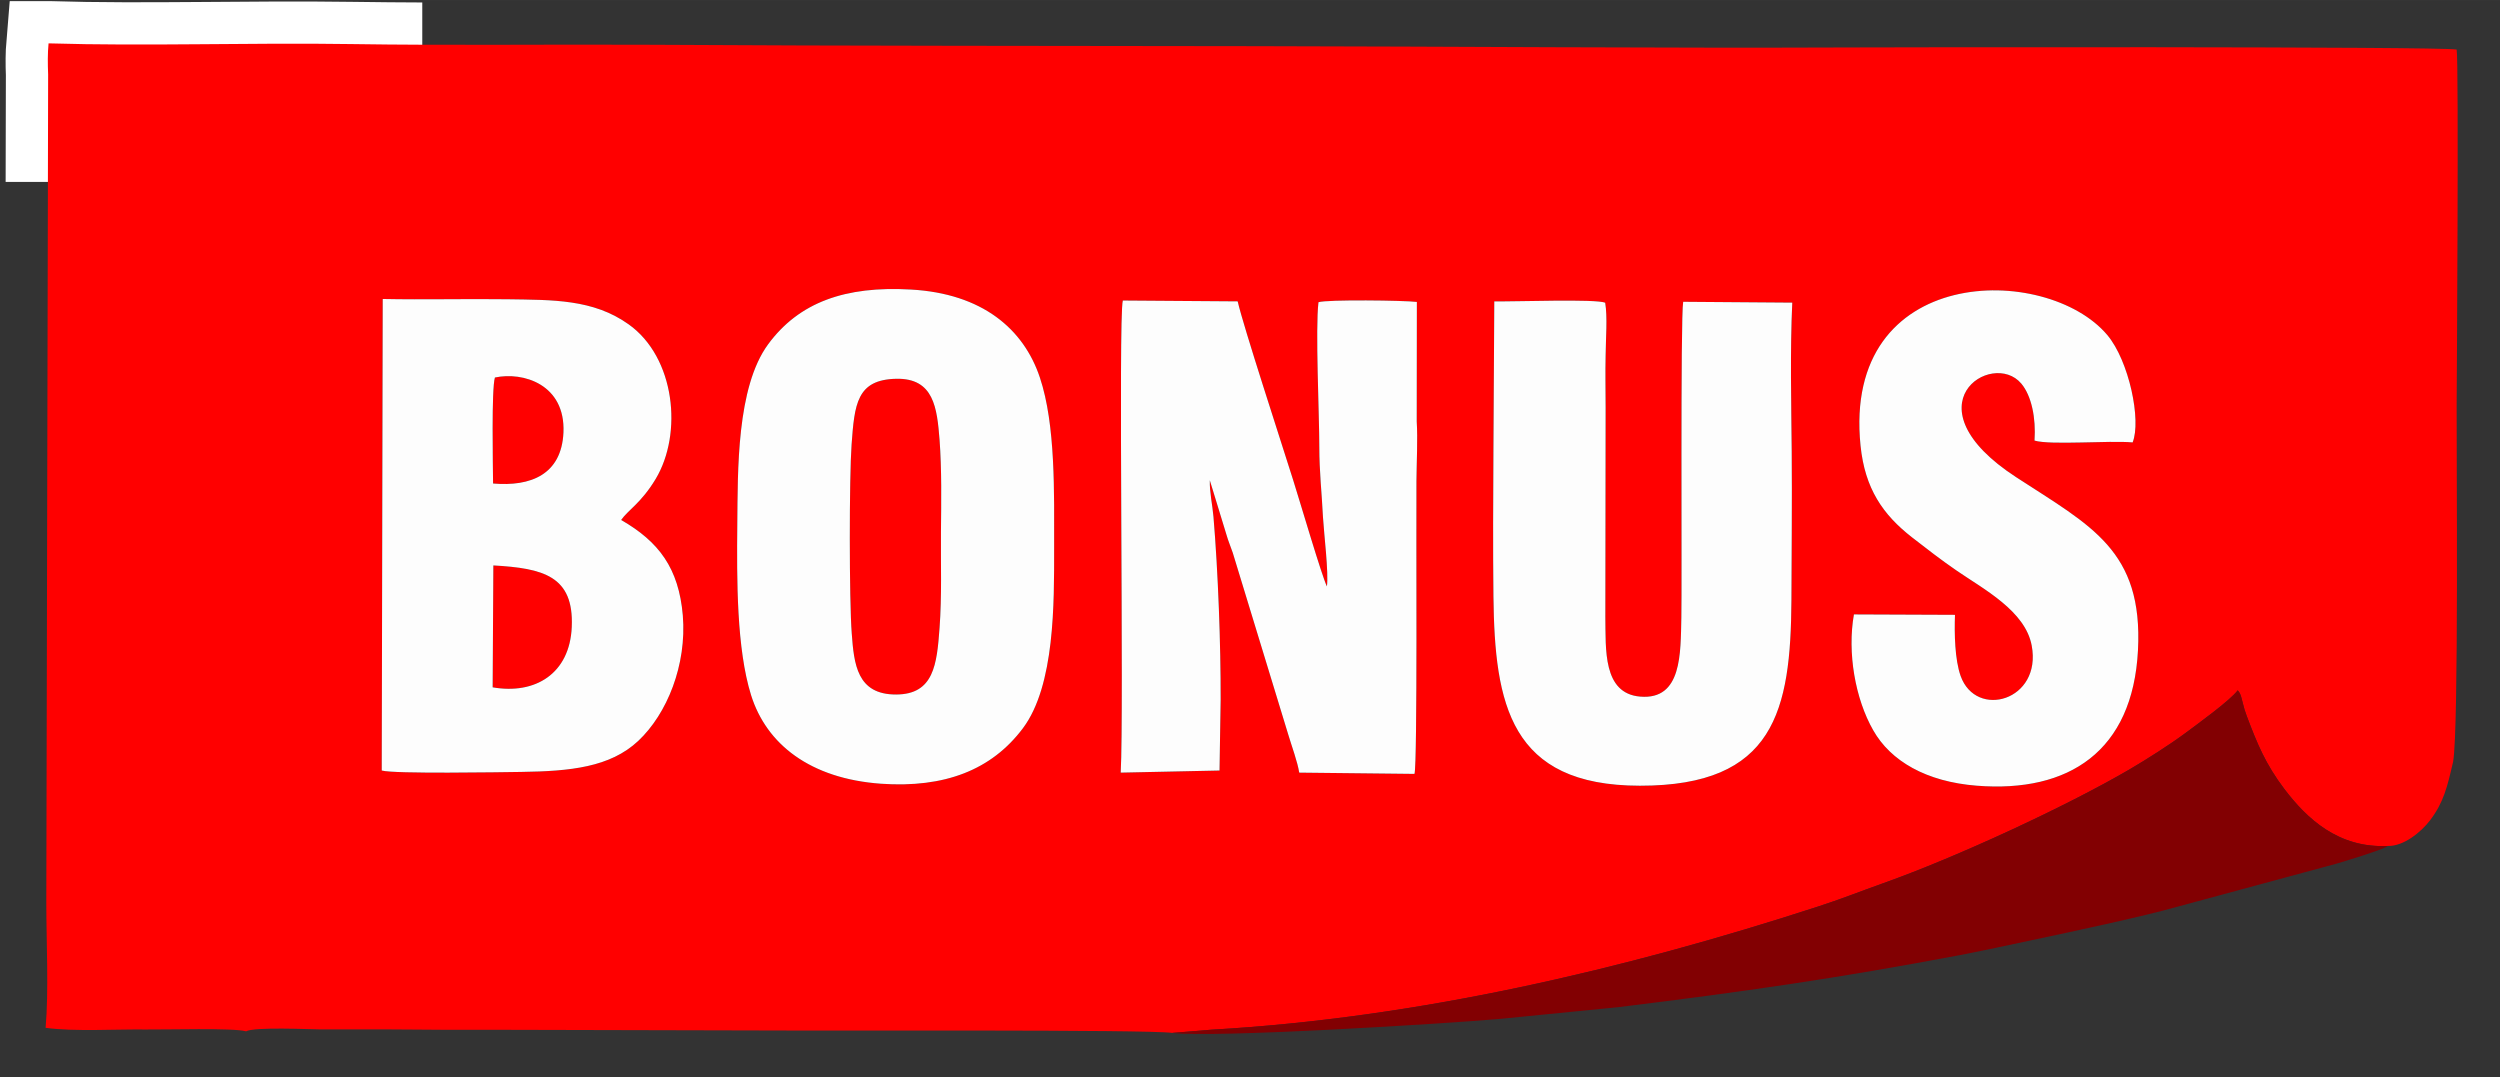
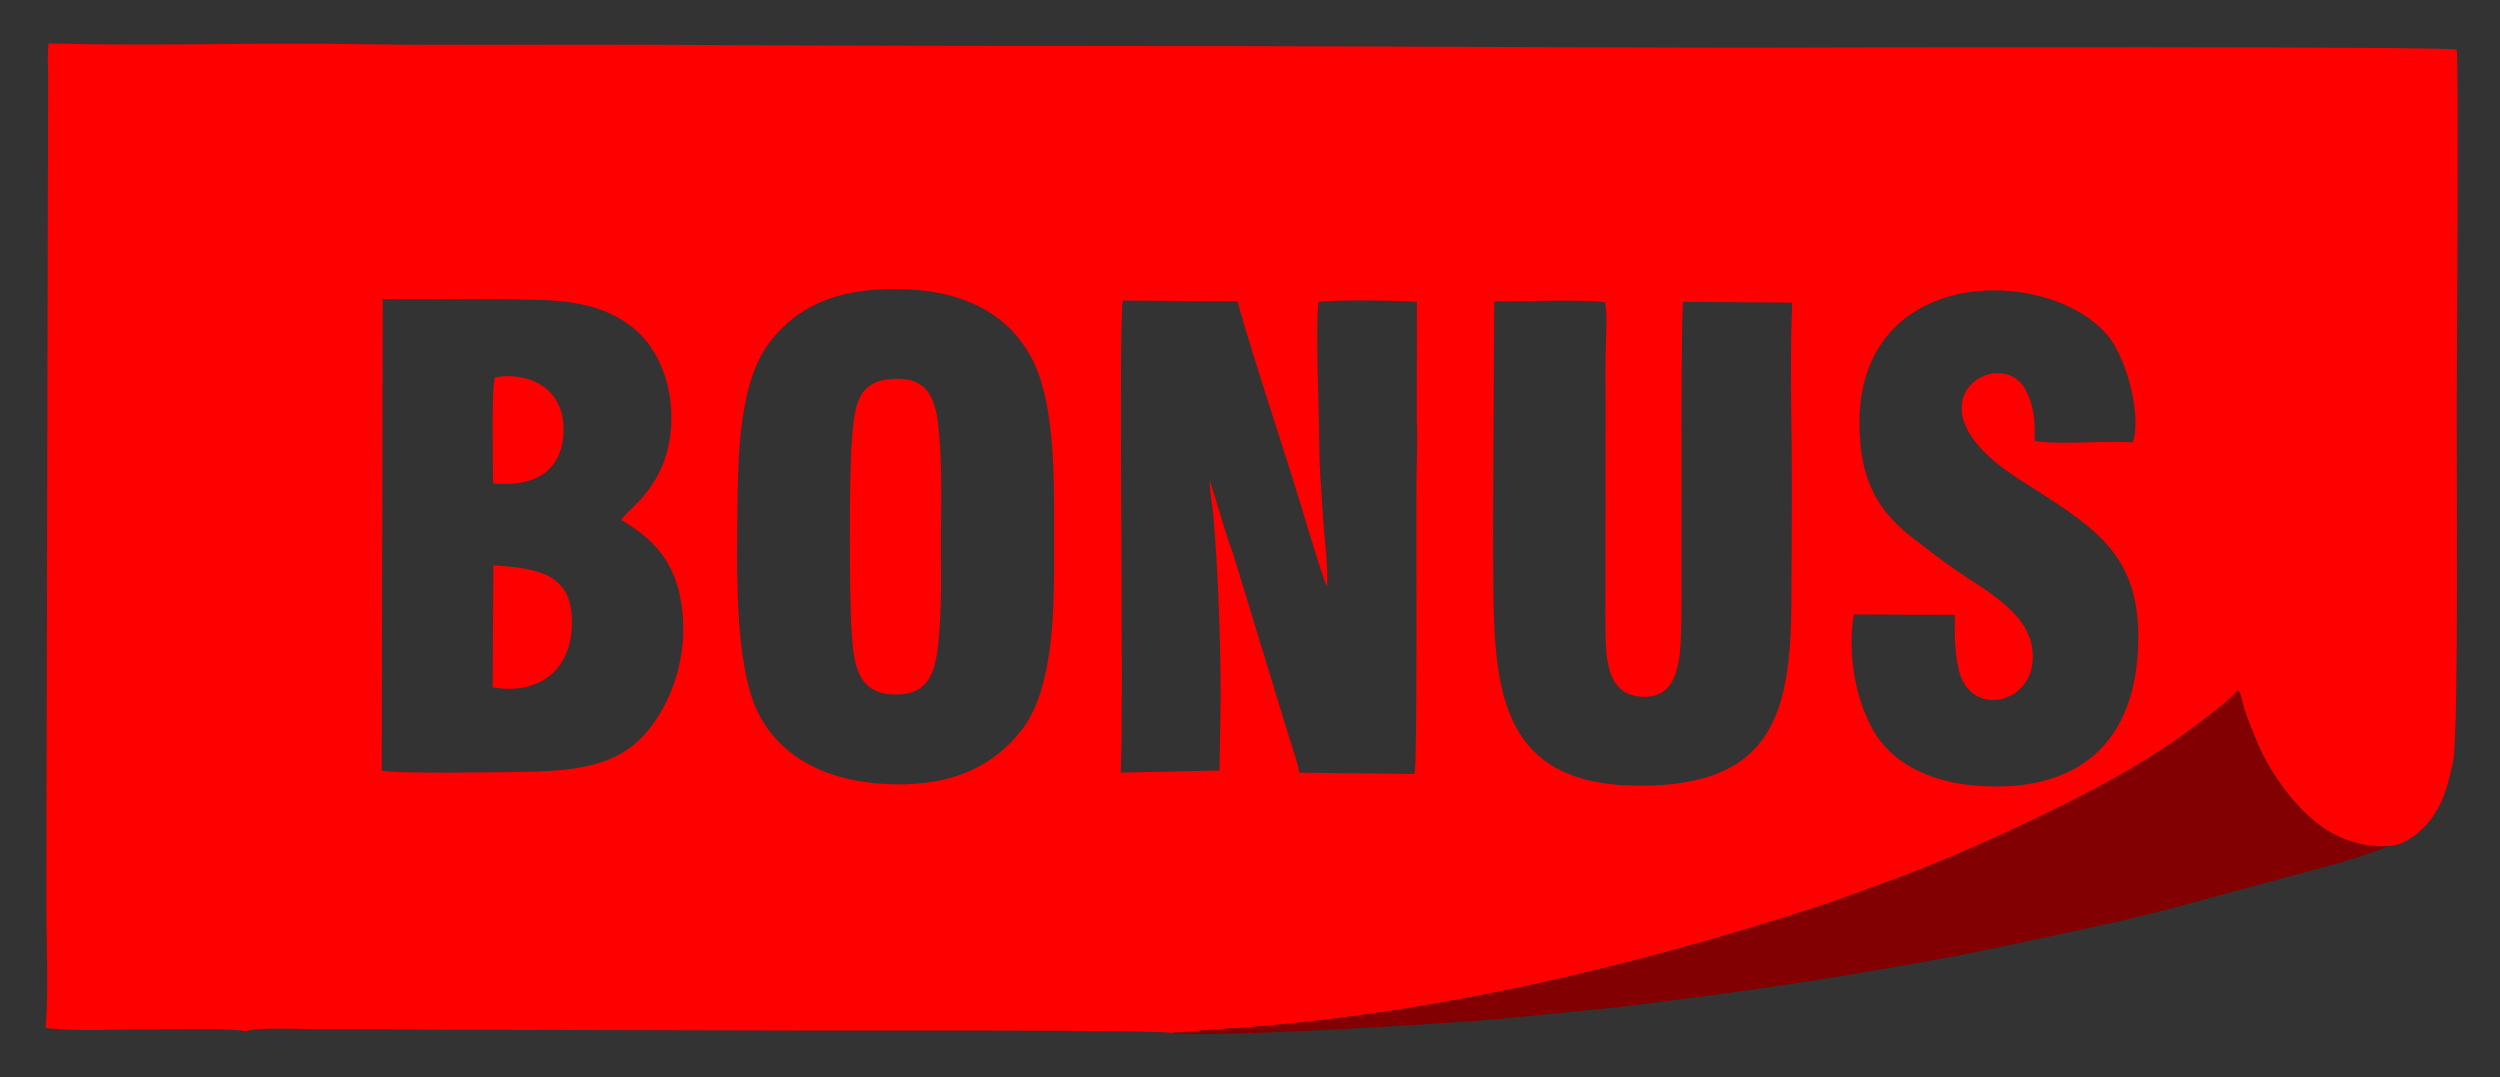
<svg xmlns="http://www.w3.org/2000/svg" width="28.385" height="12.231" viewBox="0 0 17761 7653" shape-rendering="geometricPrecision" text-rendering="geometricPrecision" image-rendering="optimizeQuality" fill-rule="evenodd" clip-rule="evenodd">
  <rect x="0" y="0" width="17761" height="7653" fill="#333333" stroke="none" />
  <defs>
    <style>.fil0{fill:#820002}</style>
    <mask id="id0">
      <linearGradient id="id1" gradientUnits="userSpaceOnUse" x1="11405.8" y1="3640.02" x2="13407.7" y2="6879.2">
        <stop offset="0" stop-color="#fff" />
        <stop offset="1" stop-opacity="0" stop-color="#fff" />
      </linearGradient>
-       <path fill="url(#id1)" d="M24 8h17736v7638H24z" />
    </mask>
  </defs>
  <g id="Слой_x0020_1">
-     <path class="fil0" d="M8328 7339c286 36 1959-67 2334-101l836-82c887-110 1544-204 2423-370 167-31 351-72 519-108 262-55 792-168 1028-236l1127-305c39-11 342-102 369-127h0c112 3 236-98 300-182 96-127 122-234 164-417 41-231 23-2238 25-2528 1-139 17-2454 0-2531-113-23-4184-16-4268-15-1424 6-2857-7-4280-9-1435-3-2847-1-4279-10-710-4-1424 6-2134-5-722-11-1446 16-2147-5-6 71-6 148-3 221l-13 5885c0 272 19 629-5 888 202 28 506 9 713 12 132 2 623-13 711 13 56-33 458-14 518-14 917-1 489 4 1259 3l2063 4c238 4 2560-7 2740 19z" mask="url(#id0)" stroke="#fff" stroke-width="600.443" />
    <path d="M6471 2057c507 28 802 280 917 626 112 336 101 818 101 1211 0 390 6 976-222 1280-223 297-557 425-1007 394-506-36-815-282-924-629-103-330-102-817-98-1216 4-377-6-971 219-1277 219-298 548-416 1014-389zm-104 634c-281 6-296 181-317 467-17 234-17 1108 1 1340 16 220 37 437 316 436 268-1 289-215 308-473 17-227 8-460 10-681 2-215 6-444-10-656-18-223-39-439-308-433zm-2851-9c-25 84-14 625-13 753 267 23 486-63 500-362 15-342-286-434-487-391zm-11 1335l-5 866c302 53 548-97 562-429 16-363-204-417-557-437zm-786-1893c299 6 591-2 887 2 319 5 608-2 860 178 331 235 386 776 192 1099-103 171-197 221-245 291 269 155 409 343 438 678 29 352-112 700-317 892-200 187-482 215-831 220-149 2-904 15-991-10l7-3350zm6648 23c61-20 611-13 699-2l-1 849c8 126-1 291-2 426-3 283 8 2015-14 2078l-819-9c-10-71-54-191-77-268l-395-1294c-16-47-33-86-45-129l-118-386c-2 86 19 176 26 259 33 392 52 907 51 1301l-8 502-702 15c24-440-18-3232 15-3354l816 6c39 172 304 983 394 1269 50 158 204 683 240 756 13-97-21-373-28-491-9-181-26-323-26-498 0-231-29-840-6-1030zm3366 3c-16 335-7 726-4 1059 3 356-1 698-2 1055-5 786-119 1319-1077 1318-923-1-1031-580-1040-1343-4-348-2-701 0-1054l6-1044c139 3 727-19 788 10 17 102 4 254 3 375-3 126 0 242 0 370l-2 1488c4 225-20 543 248 565 298 25 286-310 292-562 5-227-7-2134 13-2243l775 6zm1156 2218c-5 135-1 318 40 434 110 309 579 176 505-216-46-246-341-400-533-532-111-76-219-160-318-237-206-161-334-345-365-651-131-1292 1321-1298 1753-786 155 184 243 608 180 763-167-15-583 21-697-13 11-160-21-318-94-405-208-246-820 156-35 666 531 346 901 519 864 1229-37 718-492 1013-1144 962-360-28-613-175-737-394-128-224-185-551-137-823l718 3zM1748 7327c56-33 458-14 518-14 917-1 489 4 1258 3l2064 5c238 3 2560-8 2740 17l281-23c1460-83 2927-426 4305-874 162-52 293-105 467-167 523-186 1298-545 1750-809 121-71 283-174 395-257 79-59 319-232 372-304 12 17 12 13 23 42 3 9 10 39 13 50 9 36 14 55 29 94 74 196 133 339 265 514 160 211 384 423 736 406 112 3 236-98 300-182 96-127 122-234 164-417 41-231 23-2238 25-2528 1-139 16-2454 0-2531-113-23-4184-16-4268-15-1424 6-2857-7-4280-9-1435-3-2847-1-4279-10-710-4-1424 6-2134-5-722-11-1446 16-2147-5-7 71-6 148-3 221l-13 5885c0 272 18 629-5 888 202 28 506 9 713 12 132 2 623-13 711 13z" fill="red" />
-     <path d="M13889 4368l-718-3c-48 272 9 599 137 823 124 219 377 366 737 394 652 51 1107-244 1144-962 37-710-333-883-864-1229-785-510-173-912 35-666 73 87 105 245 94 405 114 34 530-2 697 13 63-155-25-579-180-763-432-512-1884-506-1753 786 31 306 159 490 365 651 99 77 207 161 318 237 192 132 487 286 533 532 74 392-395 525-505 216-41-116-45-299-40-434zM3505 4017c353 20 573 74 557 437-14 332-260 482-562 429l5-866zm11-1335c201-43 502 49 487 391-14 299-233 385-500 362-1-128-12-669 13-753zm-804 2792c87 25 842 12 991 10 349-5 631-33 831-220 205-192 346-540 317-892-29-335-169-523-438-678 48-70 142-120 245-291 194-323 139-864-192-1099-252-180-541-173-860-178-296-4-588 4-887-2l-7 3350zm3655-2783c269-6 290 210 308 433 16 212 12 441 10 656-2 221 7 454-10 681-19 258-40 472-308 473-279 1-300-216-316-436-18-232-18-1106-1-1340 21-286 36-461 317-467zm104-634c-466-27-795 91-1014 389-225 306-215 900-219 1277-4 399-5 886 98 1216 109 347 418 593 924 629 450 31 784-97 1007-394 228-304 222-890 222-1280 0-393 11-875-101-1211-115-346-410-598-917-626zm2896 90c-23 190 6 799 6 1030 0 175 17 317 26 498 7 118 41 394 28 491-36-73-190-598-240-756-90-286-355-1097-394-1269l-816-6c-33 122 9 2914-15 3354l702-15 8-502c1-394-18-909-51-1301-7-83-28-173-26-259l118 386c12 43 29 82 45 129l395 1294c23 77 67 197 77 268l819 9c22-63 11-1795 14-2078 1-135 10-300 2-426l1-849c-88-11-638-18-699 2zm2591-3c-20 109-8 2016-13 2243-6 252 6 587-292 562-268-22-244-340-248-565l2-1488c0-128-3-244 0-370 1-121 14-273-3-375-61-29-649-7-788-10l-6 1044c-2 353-4 706 0 1054 9 763 117 1342 1040 1343 958 1 1072-532 1077-1318 1-357 5-699 2-1055-3-333-12-724 4-1059l-775-6z" fill="#fdfdfd" />
    <path class="fil0" d="M8328 7338c286 37 1959-66 2334-100l837-83c886-109 1543-203 2422-369 167-32 351-72 520-108 260-55 790-168 1027-236l1127-305c39-11 341-102 369-127-352 17-576-195-736-406-132-175-191-318-265-514-15-39-20-58-29-94-3-11-10-41-13-50-11-29-11-25-23-42-53 72-293 245-372 304-112 83-274 186-395 257-452 264-1227 623-1750 809-174 62-305 115-467 167-1378 448-2845 791-4305 874l-281 23z" />
  </g>
</svg>